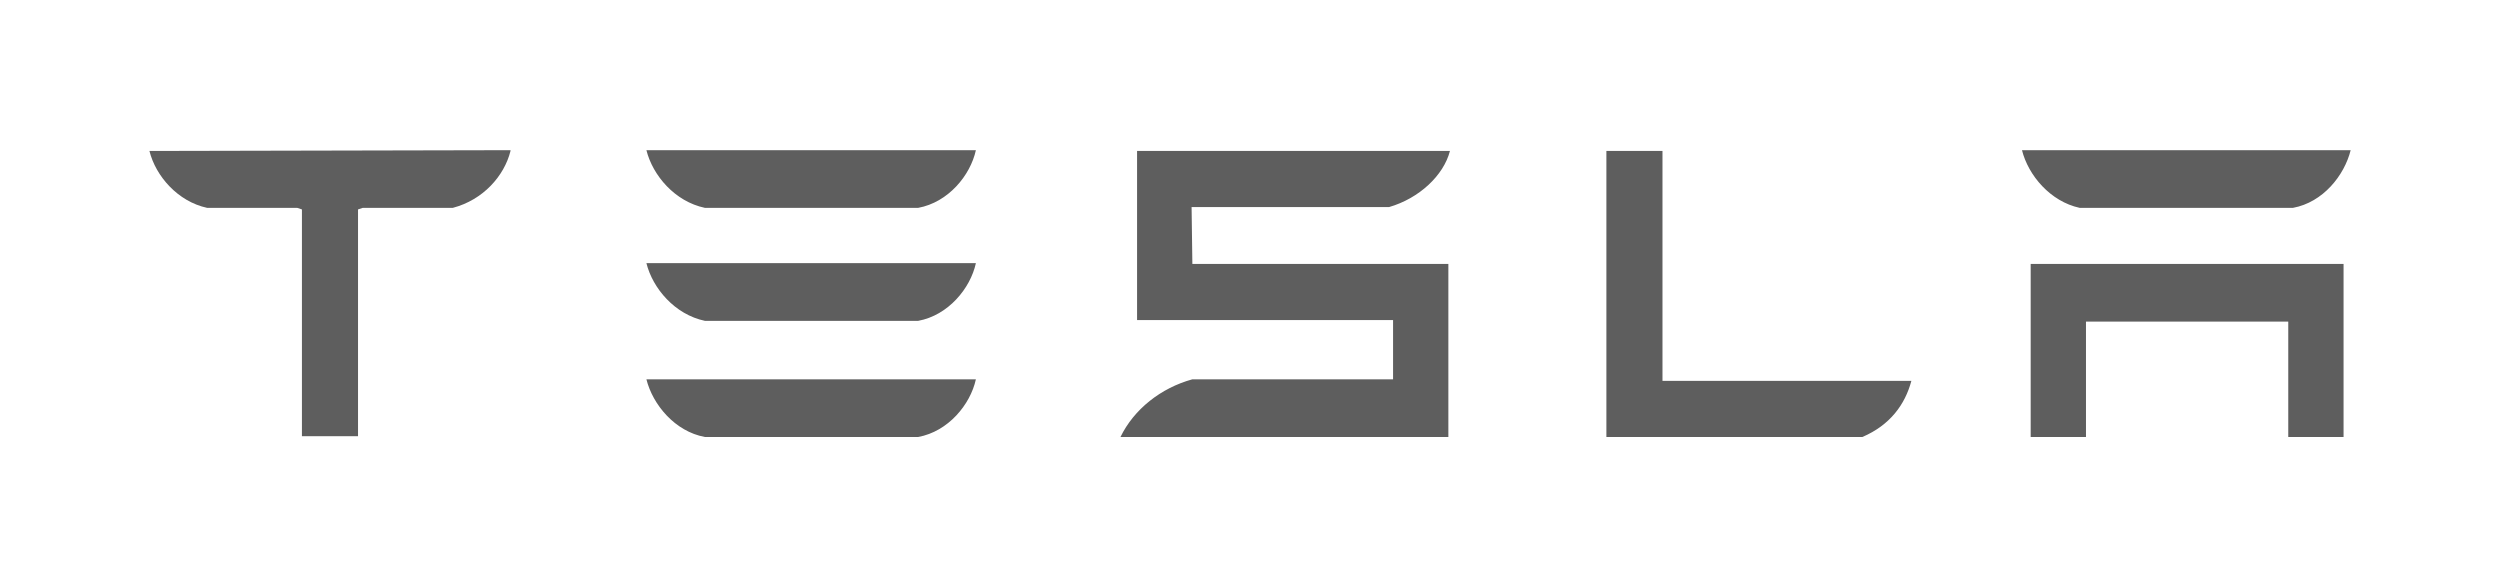
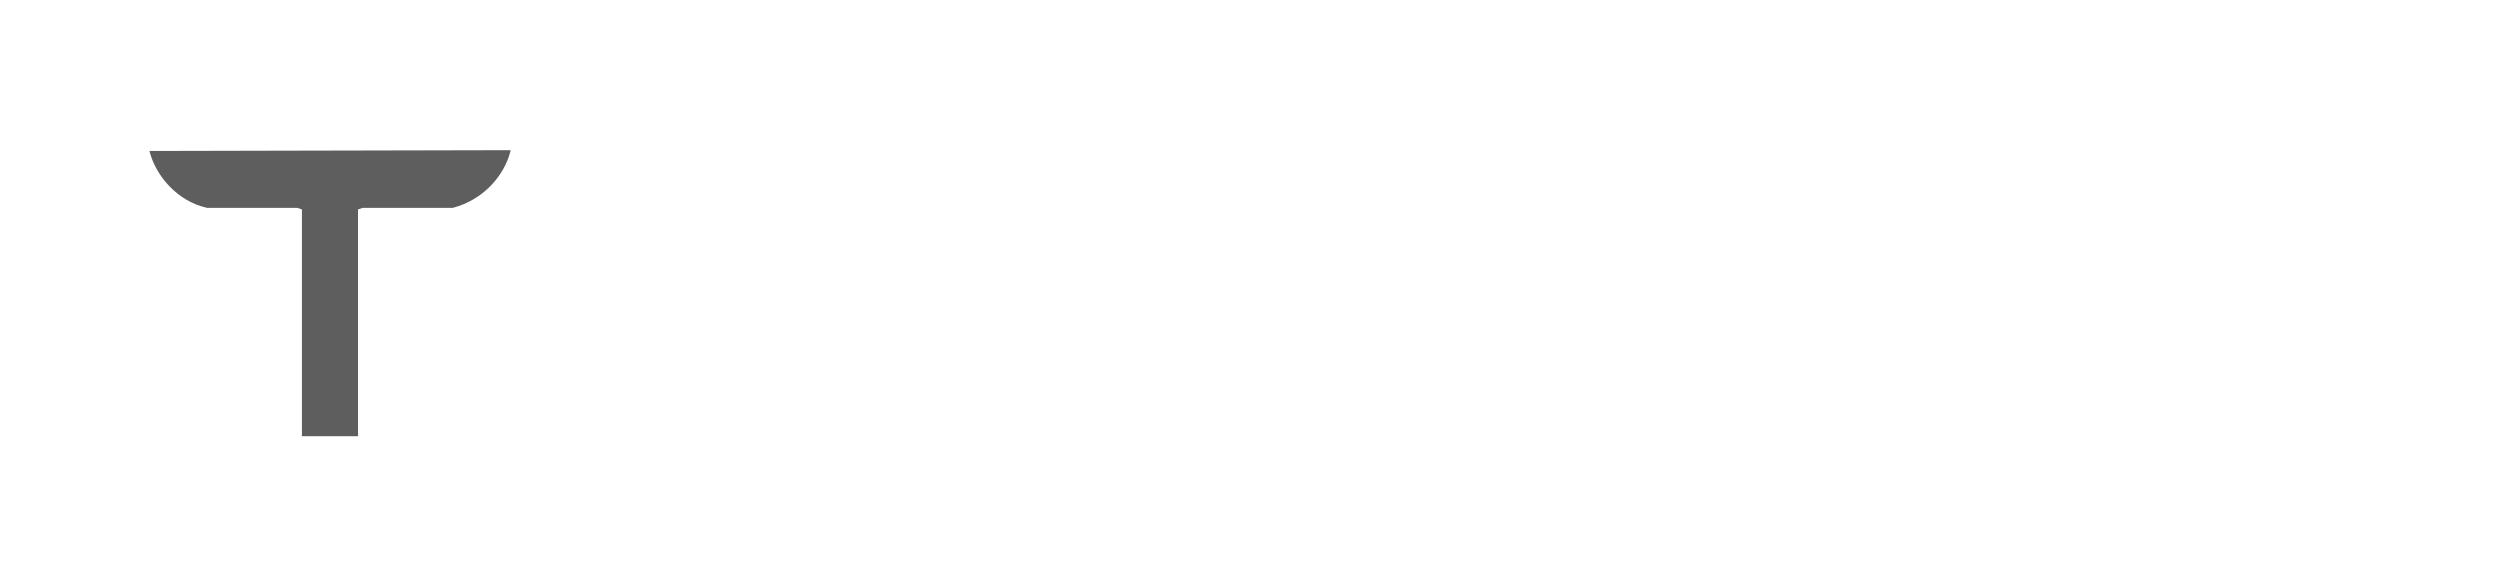
<svg xmlns="http://www.w3.org/2000/svg" width="2461" height="577" viewBox="0 0 2461 577" fill="none">
-   <path d="M1999 259.832V430.166H2053.44V316.61H2252.56V430.166H2307V259.832H1999ZM2047.22 204.61H2257.22C2286.78 199.166 2307.78 172.721 2314 147.832H1990.44C1996.67 172.721 2018.44 198.388 2047.22 204.61ZM1833.33 430.166C1860.55 418.5 1875.33 398.277 1881.55 374.944H1636.55V148.61H1581.33V430.166H1833.33ZM1173 203.832H1367.44C1397 195.277 1421.11 172.721 1427.33 148.61H1119.33V315.055H1371.33V373.388H1173.77C1142.66 381.944 1116.22 402.944 1103 430.166H1425.77V259.832H1173.77L1173 203.832ZM693.883 204.61H903.884C933.439 199.166 955.217 172.721 960.662 147.832H636.327C642.549 172.721 664.327 198.388 693.883 204.61ZM693.883 315.833H903.884C933.439 310.388 955.217 283.944 960.662 259.055H636.327C642.549 283.944 664.327 309.61 693.883 315.833ZM693.883 430.166H903.884C933.439 424.722 955.217 398.277 960.662 373.388H636.327C642.549 398.277 664.327 424.722 693.883 430.166Z" fill="#5E5E5E" />
  <path d="M147.103 148.61C153.325 173.499 175.103 198.388 203.881 204.61H292.548L297.215 206.166V429.389H352.437V206.166L357.104 204.61H445.771C475.326 196.832 496.327 173.499 502.549 148.61V147.832L147.103 148.61Z" fill="#5E5E5E" />
</svg>